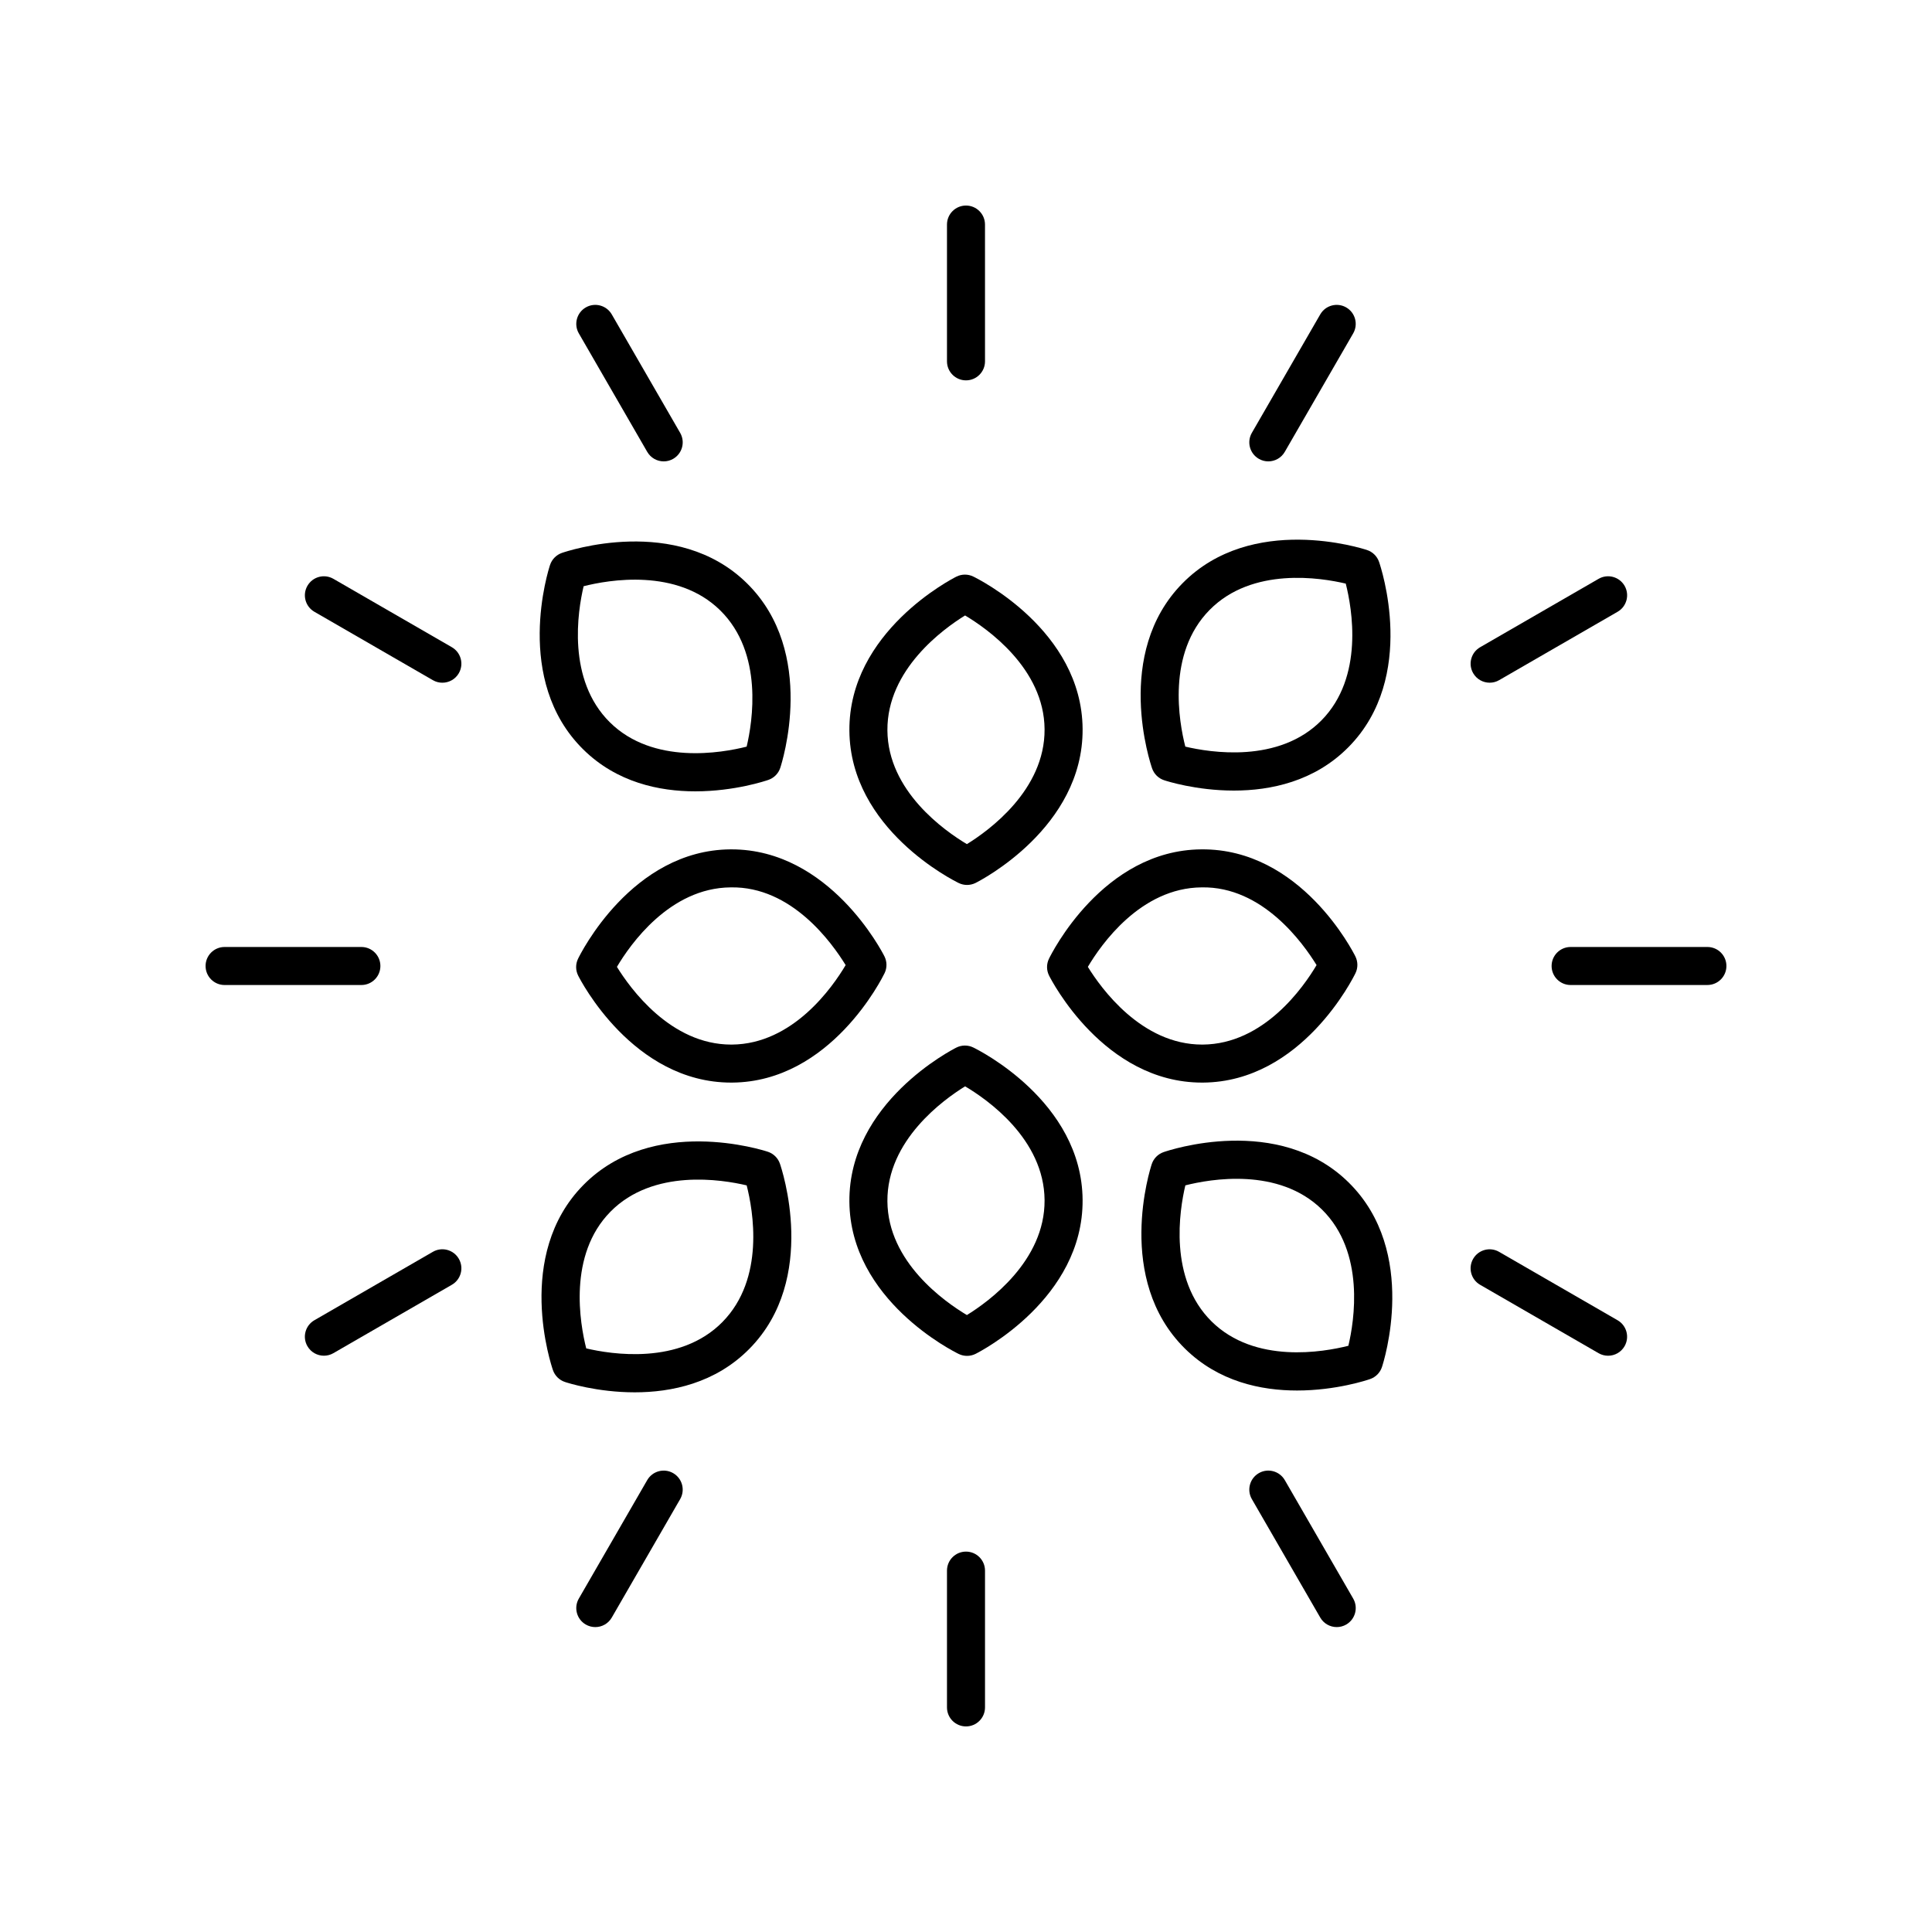
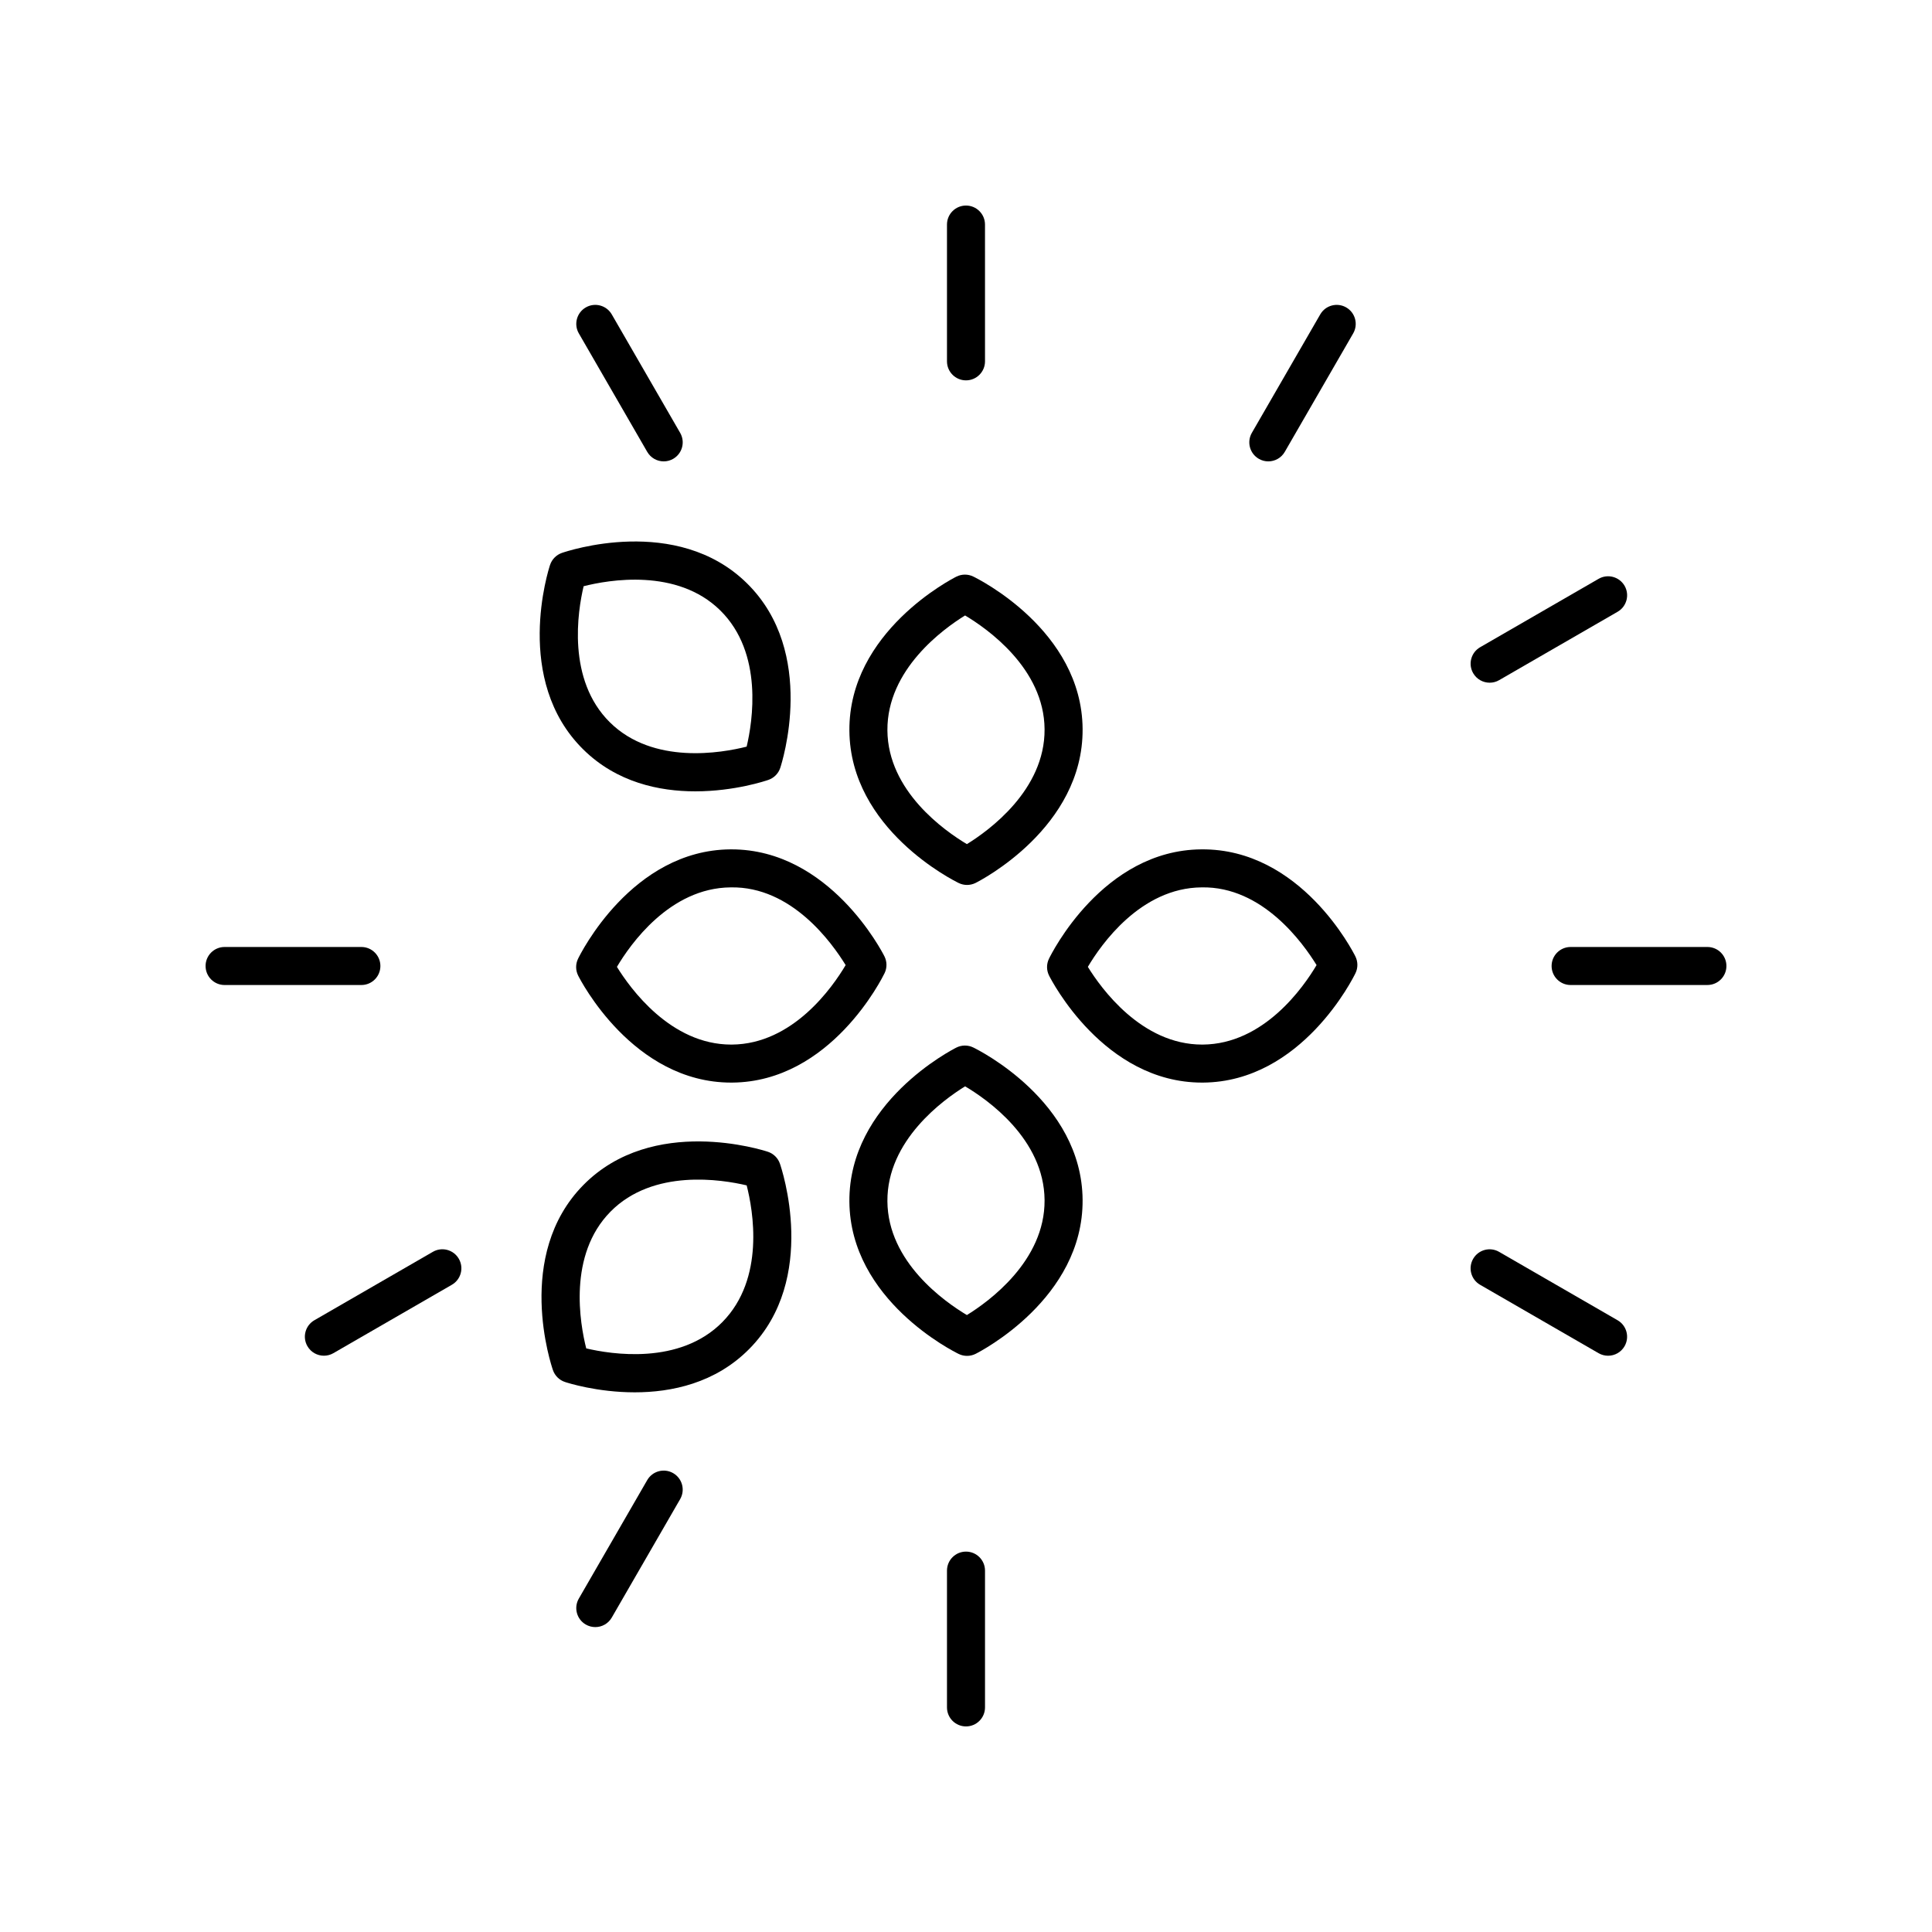
<svg xmlns="http://www.w3.org/2000/svg" fill="#000000" width="800px" height="800px" version="1.1" viewBox="144 144 512 512">
  <g>
    <path d="m394.96 203.51v36.25c0 2.781 2.254 5.039 5.039 5.039s5.039-2.254 5.039-5.039l-0.004-36.25c0-2.781-2.254-5.039-5.039-5.039-2.781 0.004-5.035 2.258-5.035 5.039z" />
    <path d="m319.89 266.27c0.855 0 1.723-0.215 2.516-0.676 2.41-1.391 3.238-4.477 1.844-6.883l-18.125-31.391c-1.398-2.418-4.484-3.238-6.883-1.848-2.41 1.391-3.238 4.477-1.844 6.883l18.125 31.391c0.934 1.617 2.625 2.523 4.367 2.523z" />
-     <path d="m263.75 315.52-31.395-18.125c-2.414-1.391-5.492-0.566-6.883 1.848-1.391 2.41-0.566 5.492 1.844 6.883l31.395 18.125c0.793 0.457 1.656 0.676 2.516 0.676 1.742 0 3.434-0.902 4.367-2.519 1.391-2.414 0.566-5.492-1.844-6.887z" />
    <path d="m198.48 400c0 2.781 2.254 5.039 5.039 5.039h36.25c2.785 0 5.039-2.254 5.039-5.039 0-2.781-2.254-5.039-5.039-5.039h-36.254c-2.785 0-5.035 2.254-5.035 5.039z" />
    <path d="m258.71 475.75-31.395 18.125c-2.41 1.391-3.238 4.473-1.844 6.883 0.934 1.617 2.629 2.519 4.367 2.519 0.855 0 1.723-0.215 2.516-0.676l31.395-18.125c2.41-1.391 3.238-4.473 1.844-6.883-1.391-2.414-4.481-3.242-6.883-1.844z" />
    <path d="m299.24 574.52c0.793 0.457 1.656 0.676 2.516 0.676 1.742 0 3.434-0.902 4.367-2.519l18.125-31.391c1.391-2.41 0.566-5.492-1.844-6.883-2.406-1.395-5.492-0.566-6.883 1.844l-18.125 31.391c-1.395 2.41-0.57 5.492 1.844 6.883z" />
    <path d="m394.96 560.23v36.25c0 2.781 2.254 5.039 5.039 5.039s5.039-2.254 5.039-5.039v-36.25c0-2.781-2.254-5.039-5.039-5.039s-5.039 2.258-5.039 5.039z" />
-     <path d="m477.6 534.4c-2.41 1.391-3.238 4.477-1.844 6.883l18.125 31.391c0.934 1.617 2.629 2.519 4.367 2.519 0.855 0 1.723-0.215 2.516-0.676 2.41-1.391 3.238-4.477 1.844-6.883l-18.125-31.391c-1.398-2.41-4.488-3.238-6.883-1.844z" />
    <path d="m534.4 477.6c-1.391 2.41-0.566 5.492 1.844 6.883l31.395 18.125c0.793 0.457 1.66 0.676 2.516 0.676 1.742 0 3.434-0.902 4.367-2.519 1.391-2.41 0.566-5.492-1.844-6.883l-31.395-18.125c-2.41-1.398-5.488-0.57-6.883 1.844z" />
    <path d="m596.48 394.96h-36.25c-2.785 0-5.039 2.254-5.039 5.039 0 2.781 2.254 5.039 5.039 5.039l36.25-0.004c2.785 0 5.039-2.254 5.039-5.039 0-2.781-2.254-5.035-5.039-5.035z" />
    <path d="m574.53 299.24c-1.398-2.41-4.481-3.238-6.883-1.844l-31.395 18.125c-2.41 1.391-3.238 4.473-1.844 6.883 0.934 1.617 2.629 2.519 4.367 2.519 0.855 0 1.723-0.215 2.516-0.676l31.395-18.125c2.41-1.395 3.234-4.473 1.844-6.883z" />
    <path d="m480.11 266.27c1.742 0 3.434-0.902 4.367-2.519l18.125-31.391c1.395-2.41 0.57-5.492-1.84-6.887-2.41-1.391-5.492-0.57-6.883 1.844l-18.125 31.391c-1.391 2.41-0.566 5.492 1.844 6.883 0.793 0.461 1.656 0.68 2.512 0.68z" />
    <path d="m398.09 378.02c0.695 0.336 1.445 0.5 2.195 0.5 0.773 0 1.551-0.18 2.258-0.535 1.168-0.586 28.539-14.621 28.359-40.797-0.176-26.184-27.816-39.84-28.992-40.406-1.406-0.68-3.055-0.668-4.453 0.031-1.168 0.586-28.539 14.621-28.359 40.797 0.176 26.184 27.816 39.844 28.992 40.41zm1.668-70.918c5.82 3.469 20.961 14.035 21.066 30.16 0.113 16.125-14.832 26.898-20.586 30.441-5.82-3.469-20.961-14.035-21.066-30.16-0.113-16.125 14.836-26.898 20.586-30.441z" />
    <path d="m337.84 369.09h-0.25c-26.18 0.18-39.836 27.824-40.406 29-0.68 1.41-0.668 3.055 0.035 4.453 0.582 1.16 14.527 28.359 40.547 28.355h0.25c26.18-0.18 39.836-27.824 40.406-29 0.68-1.41 0.668-3.055-0.035-4.453-0.582-1.16-14.531-28.355-40.547-28.355zm0.102 51.734h-0.172c-16.039 0-26.75-14.871-30.277-20.594 3.445-5.824 13.953-20.953 30.164-21.066 16.215-0.309 26.906 14.848 30.449 20.594-3.445 5.824-13.953 20.953-30.164 21.066z" />
    <path d="m430.9 461.99c-0.176-26.18-27.816-39.84-28.992-40.406-1.406-0.68-3.055-0.668-4.453 0.031-1.168 0.586-28.539 14.621-28.359 40.797 0.176 26.184 27.816 39.844 28.992 40.41 0.695 0.336 1.445 0.5 2.195 0.5 0.773 0 1.551-0.18 2.258-0.535 1.164-0.586 28.539-14.621 28.359-40.797zm-30.664 30.512c-5.82-3.469-20.961-14.039-21.066-30.164-0.113-16.133 14.848-26.906 20.594-30.449 5.82 3.445 20.949 13.953 21.059 30.164 0.113 16.129-14.832 26.906-20.586 30.449z" />
    <path d="m421.98 398.09c-0.68 1.41-0.668 3.055 0.035 4.453 0.582 1.16 14.527 28.359 40.539 28.355h0.25c26.18-0.18 39.844-27.824 40.414-29 0.68-1.406 0.668-3.055-0.035-4.453-0.582-1.164-14.426-28.594-40.797-28.355-26.176 0.18-39.836 27.824-40.406 29zm40.477-18.926c16.172-0.309 26.906 14.848 30.449 20.594-3.445 5.824-13.957 20.953-30.168 21.066h-0.172c-16.035 0-26.746-14.871-30.273-20.594 3.445-5.824 13.953-20.953 30.164-21.066z" />
-     <path d="m449.32 347.64c0.516 1.477 1.688 2.633 3.172 3.125 0.625 0.211 8.496 2.746 18.5 2.746 9.676 0 21.352-2.375 30.395-11.543 18.387-18.637 8.496-47.844 8.07-49.078-0.516-1.477-1.688-2.633-3.172-3.125-1.23-0.41-30.516-9.844-48.895 8.797-18.391 18.637-8.496 47.844-8.07 49.078zm51.32-48.977c1.664 6.57 4.894 24.75-6.426 36.23-11.332 11.492-29.523 8.523-36.094 6.969-1.676-6.551-4.949-24.68 6.441-36.227 11.324-11.48 29.496-8.531 36.078-6.973z" />
    <path d="m289.77 293.71c-0.41 1.238-9.836 30.516 8.797 48.898 8.887 8.766 20.176 11.105 29.695 11.105 10.434 0 18.742-2.812 19.387-3.039 1.477-0.516 2.633-1.684 3.125-3.172 0.41-1.238 9.84-30.516-8.797-48.898-18.641-18.387-47.852-8.496-49.082-8.07-1.477 0.52-2.633 1.695-3.125 3.176zm8.898 5.644c6.566-1.668 24.758-4.894 36.23 6.43 11.477 11.324 8.531 29.504 6.973 36.082-6.566 1.664-24.754 4.898-36.23-6.426-11.473-11.328-8.531-29.508-6.973-36.086z" />
    <path d="m290.54 507.11c0.516 1.477 1.688 2.633 3.172 3.125 0.625 0.211 8.496 2.746 18.5 2.746 9.676 0 21.359-2.375 30.395-11.543 18.391-18.637 8.496-47.844 8.07-49.078-0.516-1.477-1.688-2.633-3.172-3.125-1.23-0.41-30.504-9.844-48.895 8.797-18.387 18.637-8.5 47.844-8.07 49.078zm15.242-42.004c11.332-11.488 29.523-8.523 36.094-6.969 1.676 6.551 4.949 24.68-6.441 36.227-11.324 11.477-29.504 8.527-36.078 6.973-1.664-6.574-4.894-24.754 6.426-36.23z" />
-     <path d="m510.23 506.29c0.41-1.238 9.836-30.516-8.797-48.898-18.629-18.383-47.852-8.496-49.082-8.066-1.477 0.516-2.633 1.684-3.125 3.172-0.41 1.238-9.84 30.516 8.797 48.898 8.891 8.77 20.184 11.105 29.695 11.105 10.434 0 18.742-2.812 19.387-3.039 1.477-0.516 2.633-1.691 3.125-3.172zm-8.898-5.644c-6.574 1.664-24.762 4.887-36.23-6.43-11.477-11.324-8.531-29.504-6.973-36.082 6.562-1.668 24.746-4.898 36.23 6.426 11.473 11.328 8.531 29.512 6.973 36.086z" />
  </g>
</svg>